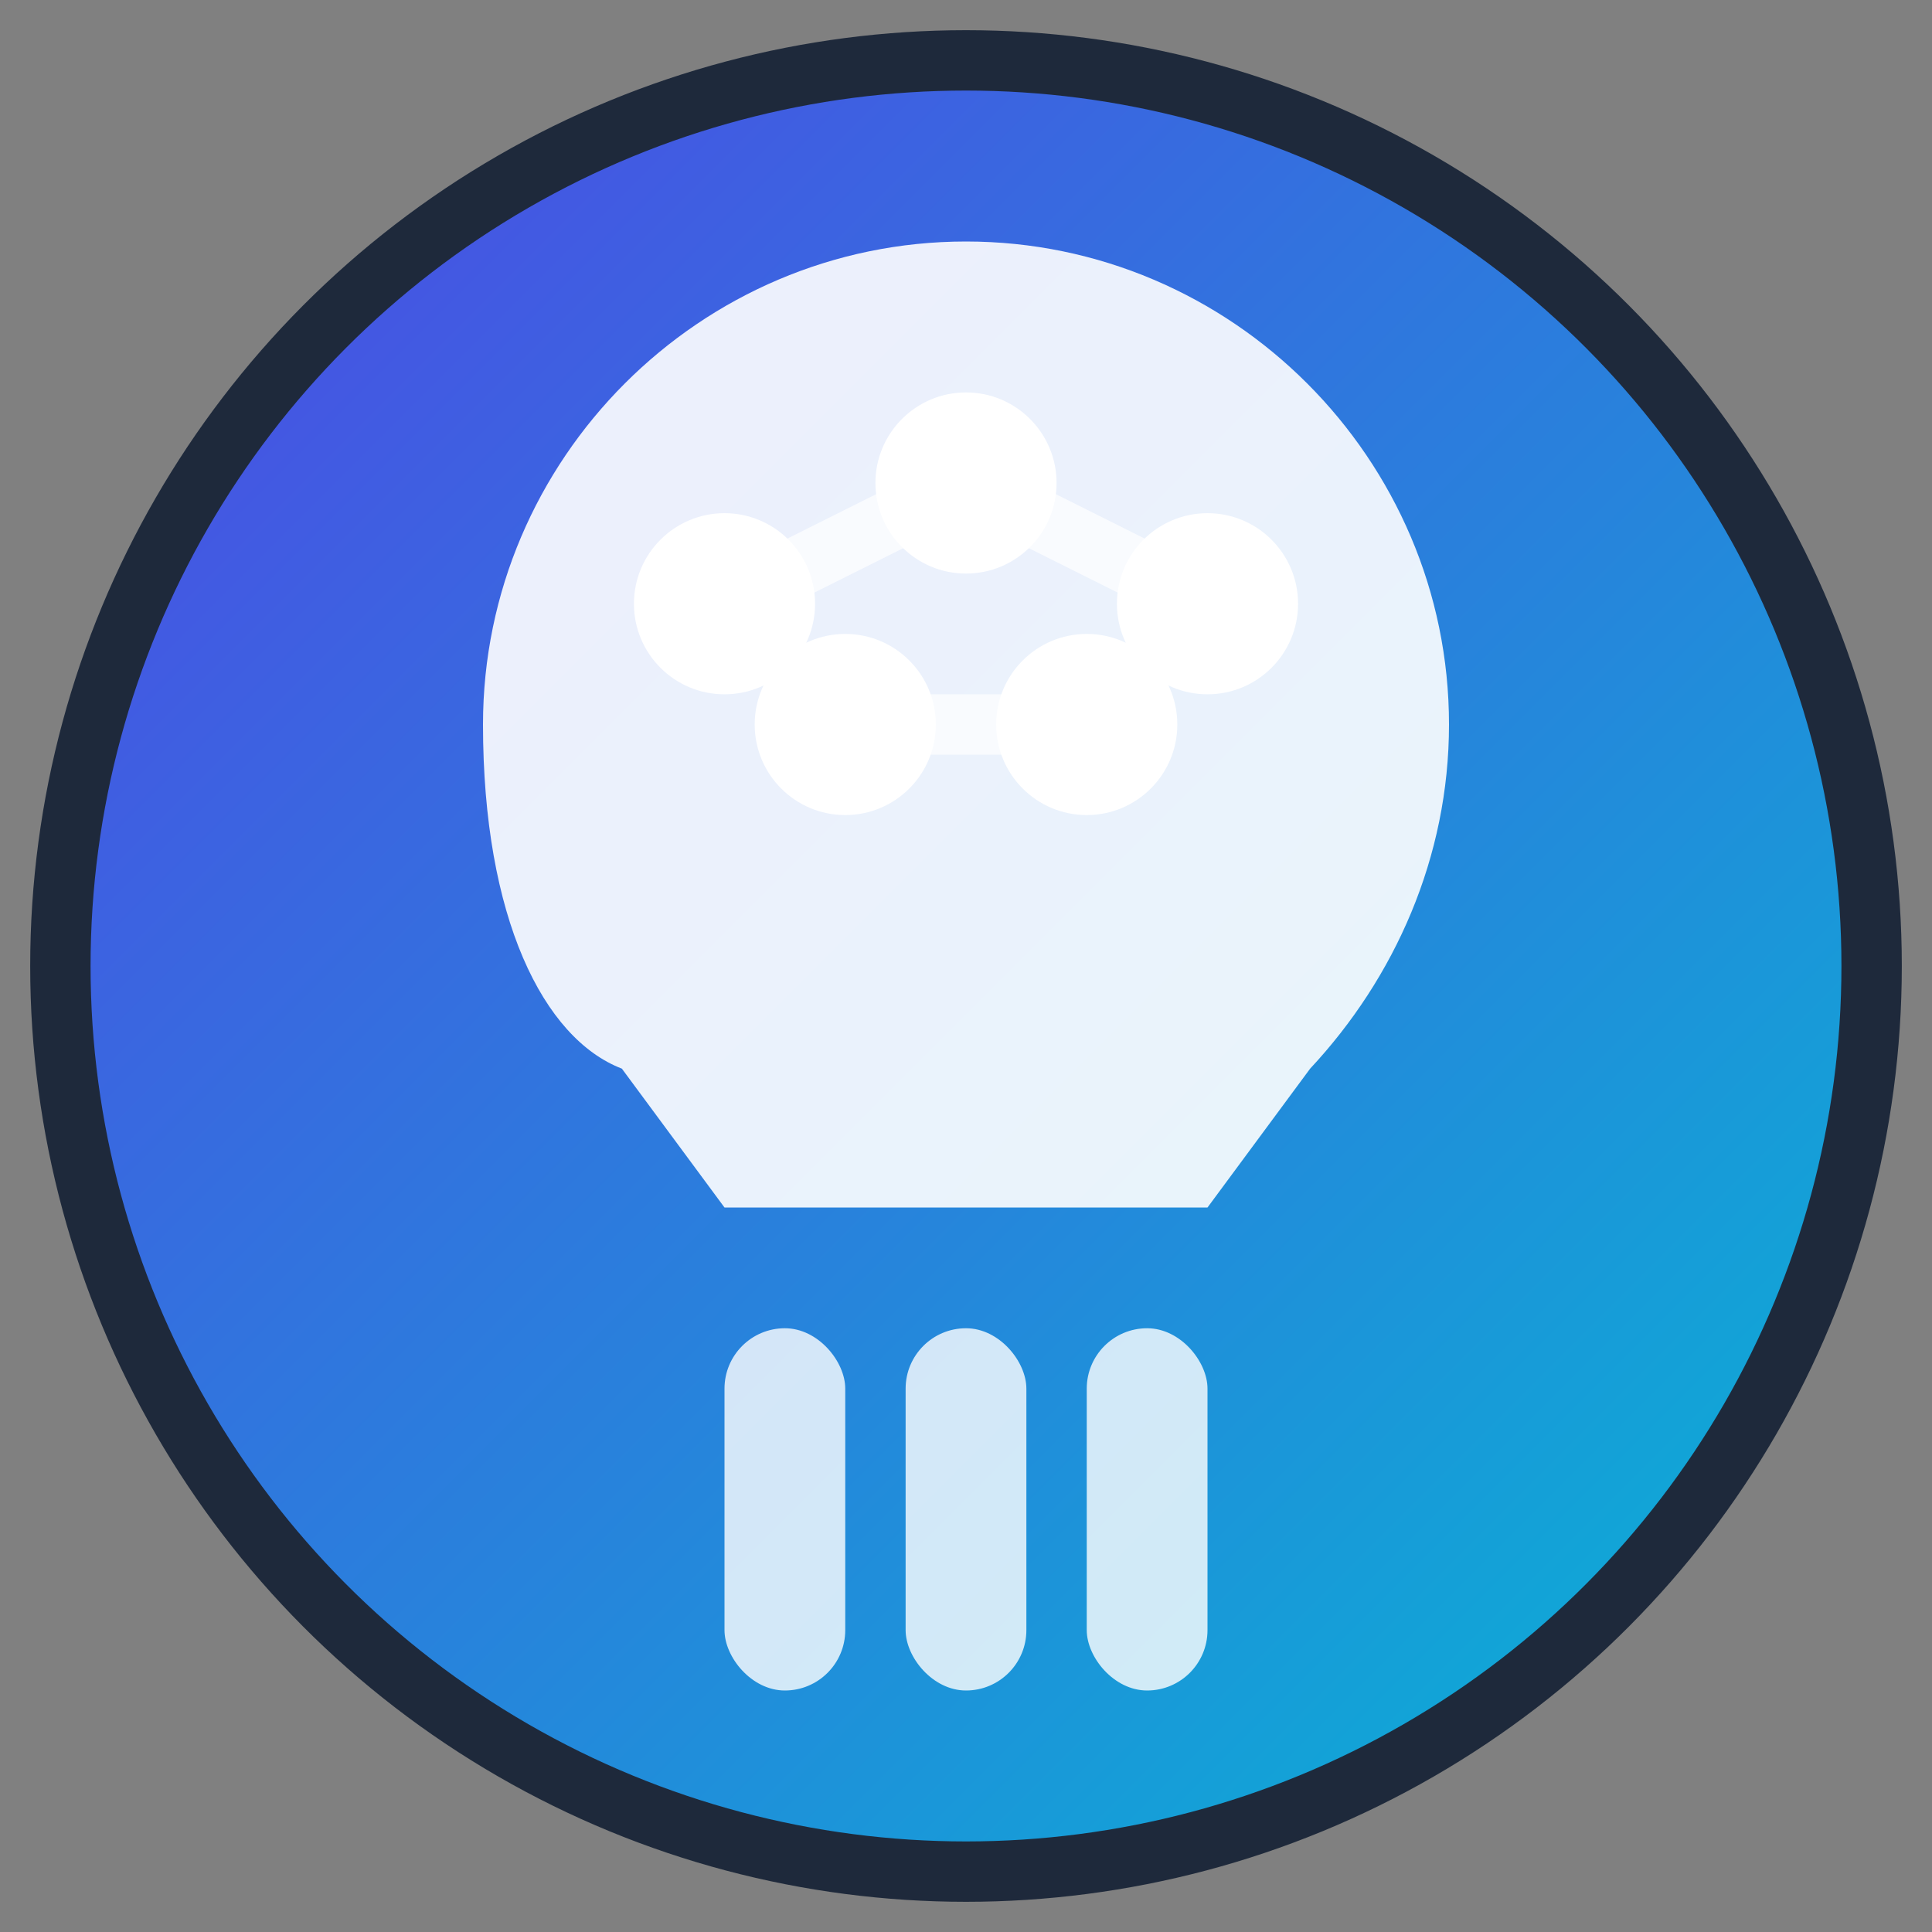
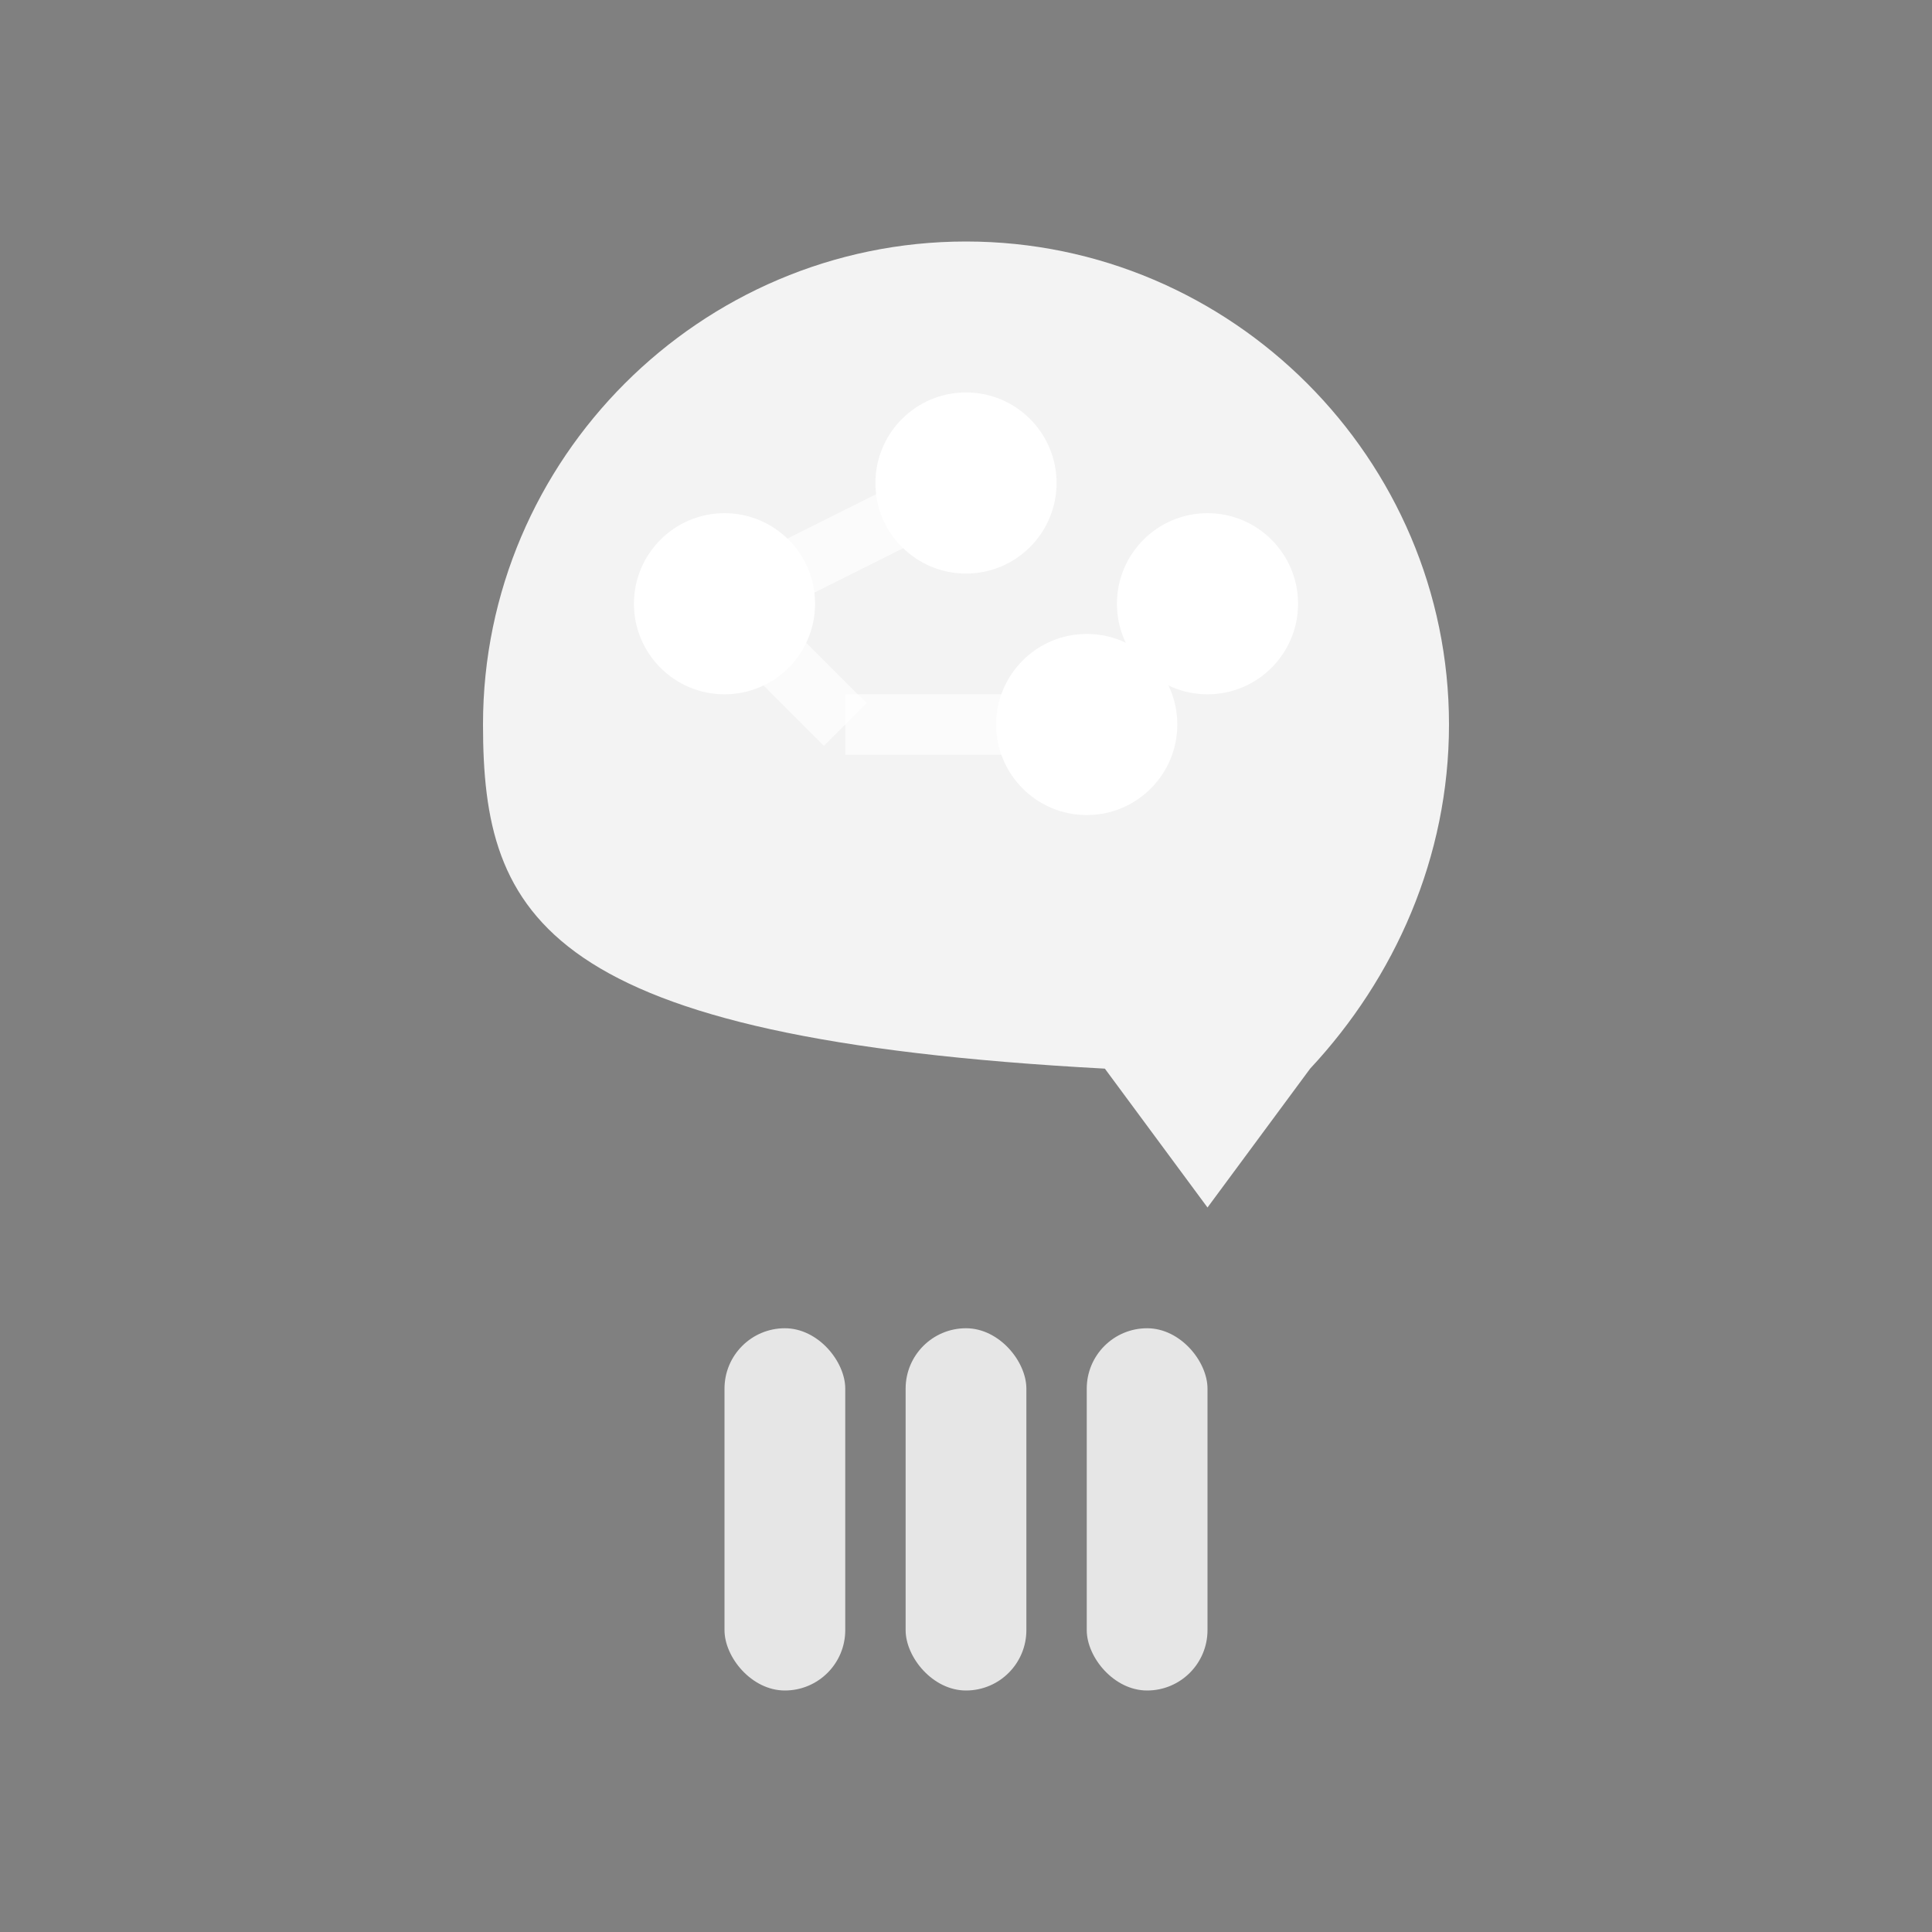
<svg xmlns="http://www.w3.org/2000/svg" width="32" height="32" viewBox="0 0 32 32">
  <rect x="0" y="0" width="32" height="32" fill="#808080" stroke="none" />
  <defs>
    <linearGradient id="grad1" x1="0%" y1="0%" x2="100%" y2="100%">
      <stop offset="0%" style="stop-color:#4f46e5;stop-opacity:1" />
      <stop offset="100%" style="stop-color:#06b6d4;stop-opacity:1" />
    </linearGradient>
  </defs>
-   <circle cx="16" cy="16" r="15" fill="url(#grad1)" stroke="#1e293b" stroke-width="1" />
-   <path d="M8 12c0-4.4 3.6-8 8-8s8 3.6 8 8c0 2.2-0.9 4.2-2.3 5.7L20 20H12l-1.7-2.3C9 17.2 8 15.2 8 12z" fill="white" opacity="0.9" />
+   <path d="M8 12c0-4.4 3.6-8 8-8s8 3.6 8 8c0 2.2-0.9 4.2-2.3 5.7L20 20l-1.7-2.3C9 17.2 8 15.2 8 12z" fill="white" opacity="0.9" />
  <circle cx="12" cy="10" r="1.5" fill="white" />
  <circle cx="16" cy="8" r="1.5" fill="white" />
  <circle cx="20" cy="10" r="1.5" fill="white" />
-   <circle cx="14" cy="12" r="1.5" fill="white" />
  <circle cx="18" cy="12" r="1.5" fill="white" />
  <line x1="12" y1="10" x2="16" y2="8" stroke="white" stroke-width="1" opacity="0.7" />
-   <line x1="16" y1="8" x2="20" y2="10" stroke="white" stroke-width="1" opacity="0.7" />
  <line x1="12" y1="10" x2="14" y2="12" stroke="white" stroke-width="1" opacity="0.7" />
-   <line x1="20" y1="10" x2="18" y2="12" stroke="white" stroke-width="1" opacity="0.7" />
  <line x1="14" y1="12" x2="18" y2="12" stroke="white" stroke-width="1" opacity="0.7" />
  <rect x="12" y="22" width="2" height="6" rx="1" fill="white" opacity="0.8" />
  <rect x="15" y="22" width="2" height="6" rx="1" fill="white" opacity="0.8" />
  <rect x="18" y="22" width="2" height="6" rx="1" fill="white" opacity="0.8" />
</svg>